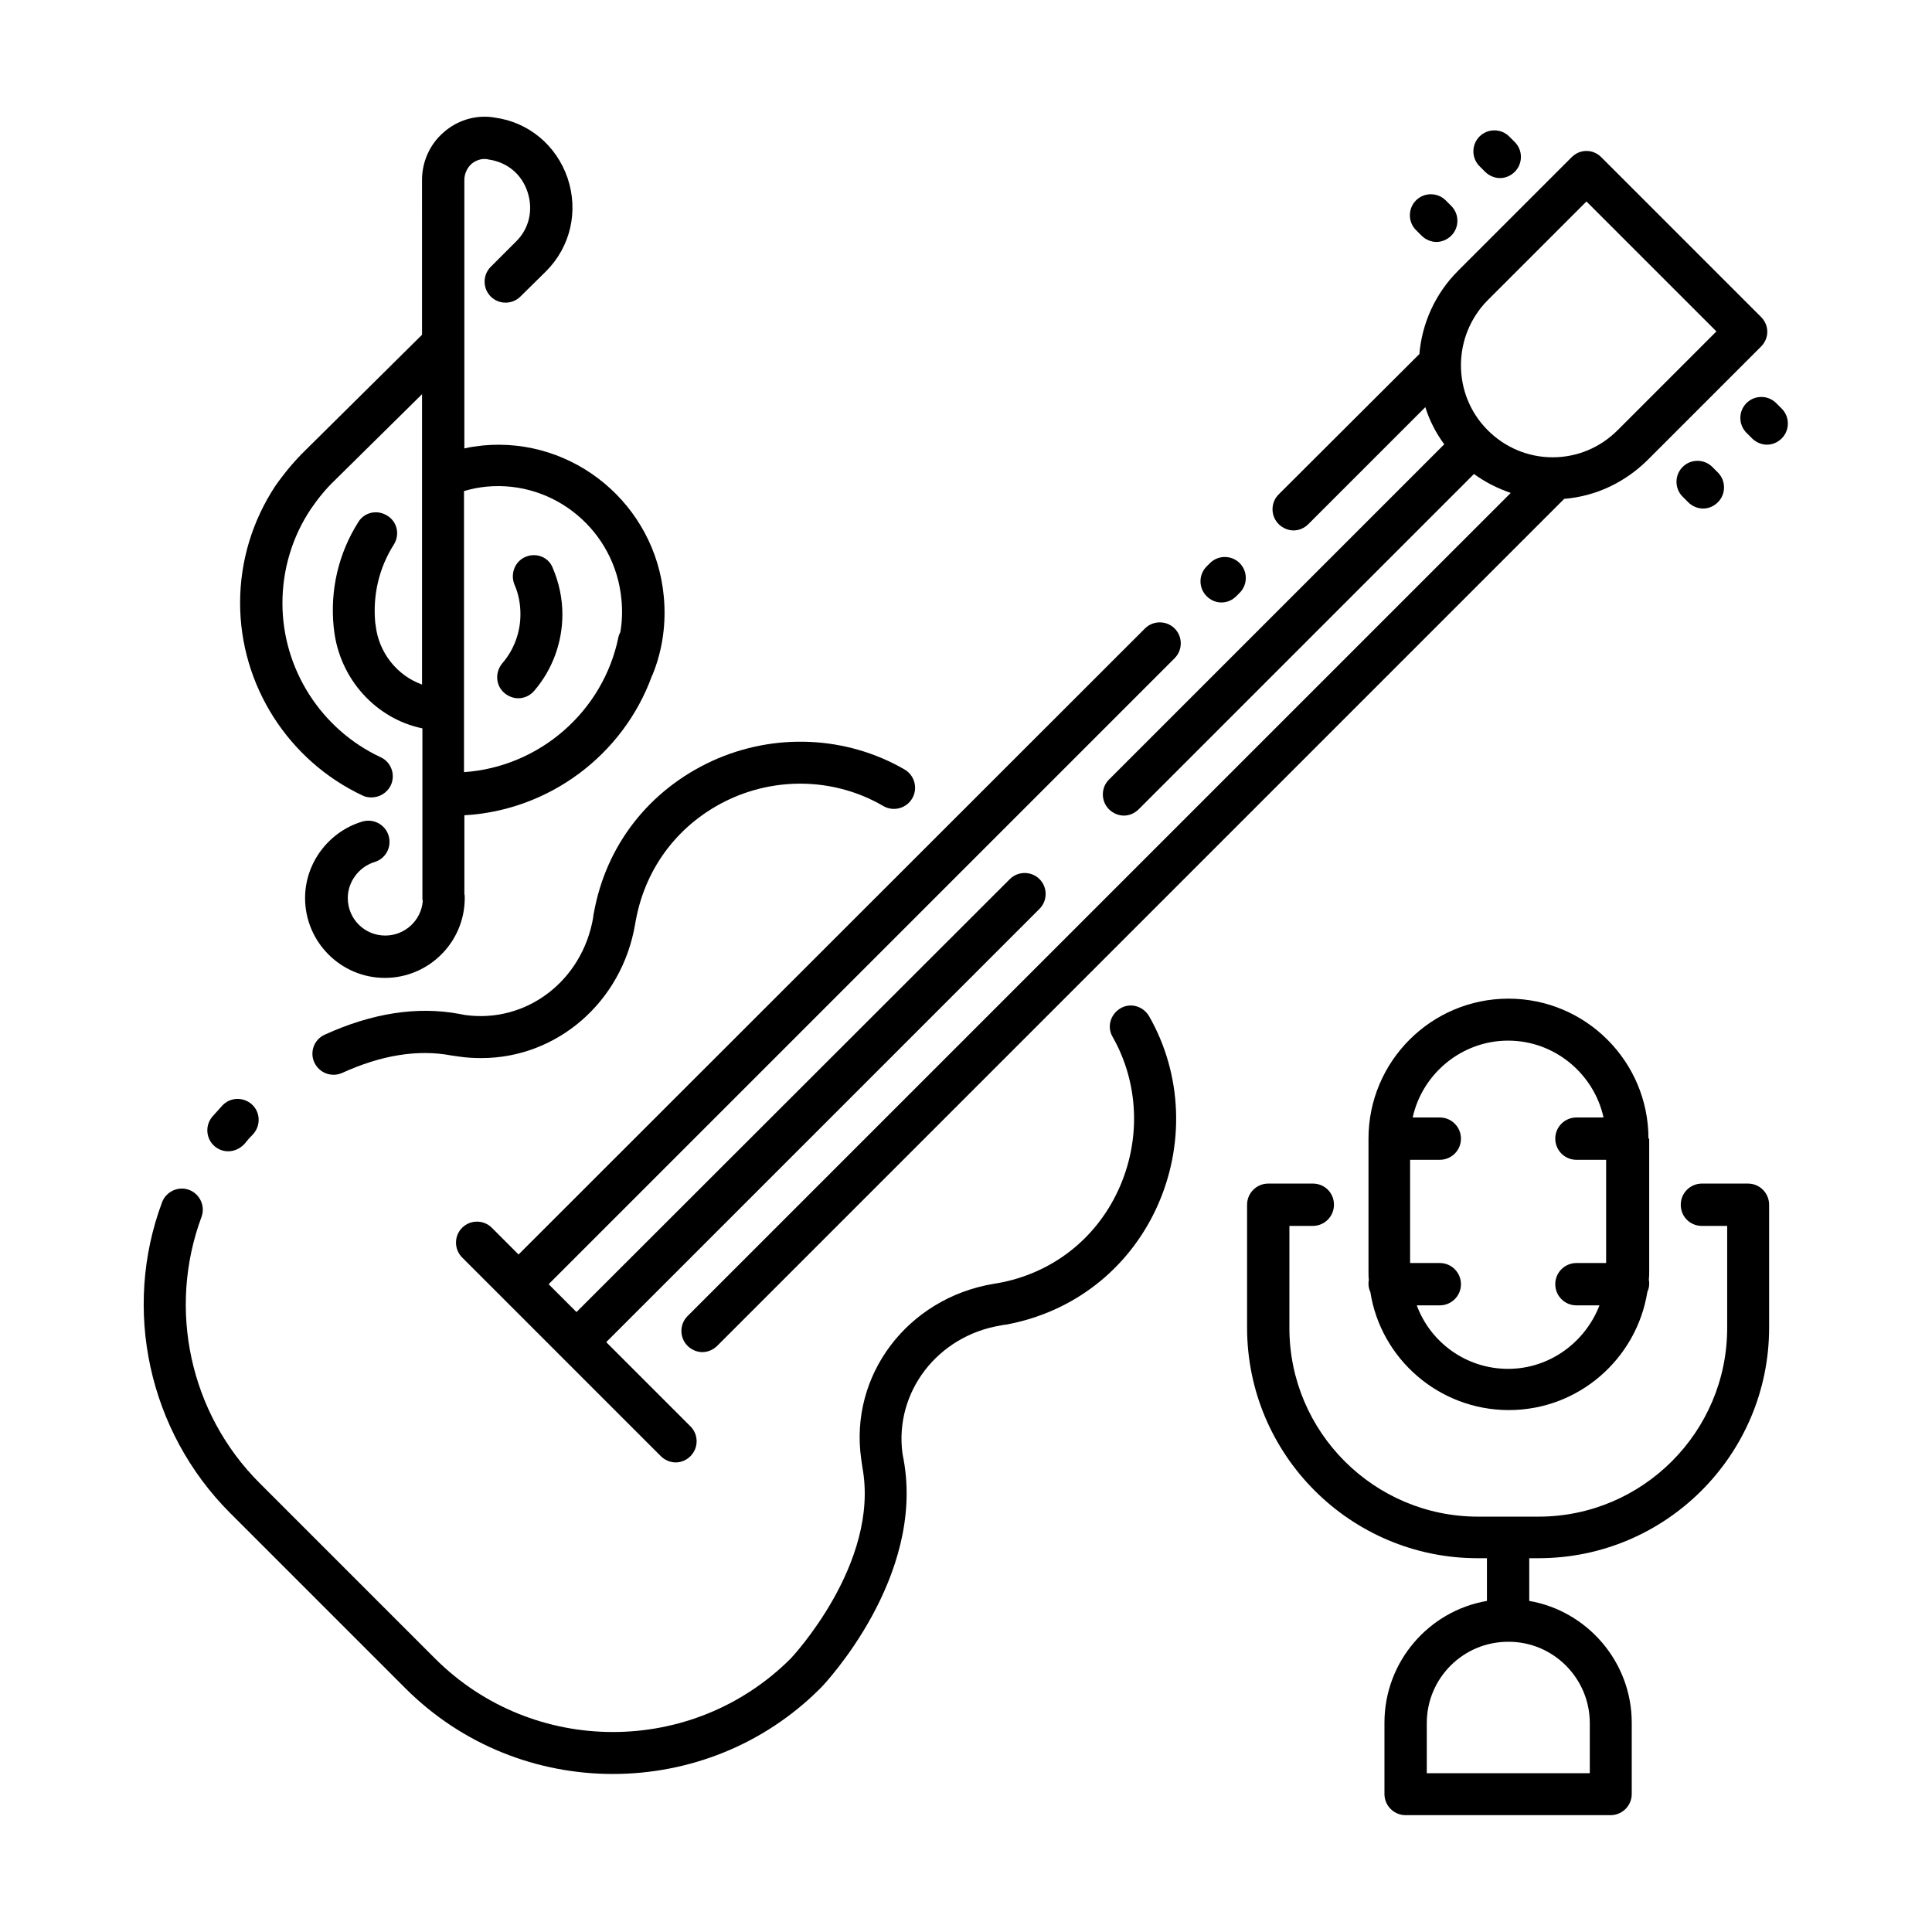
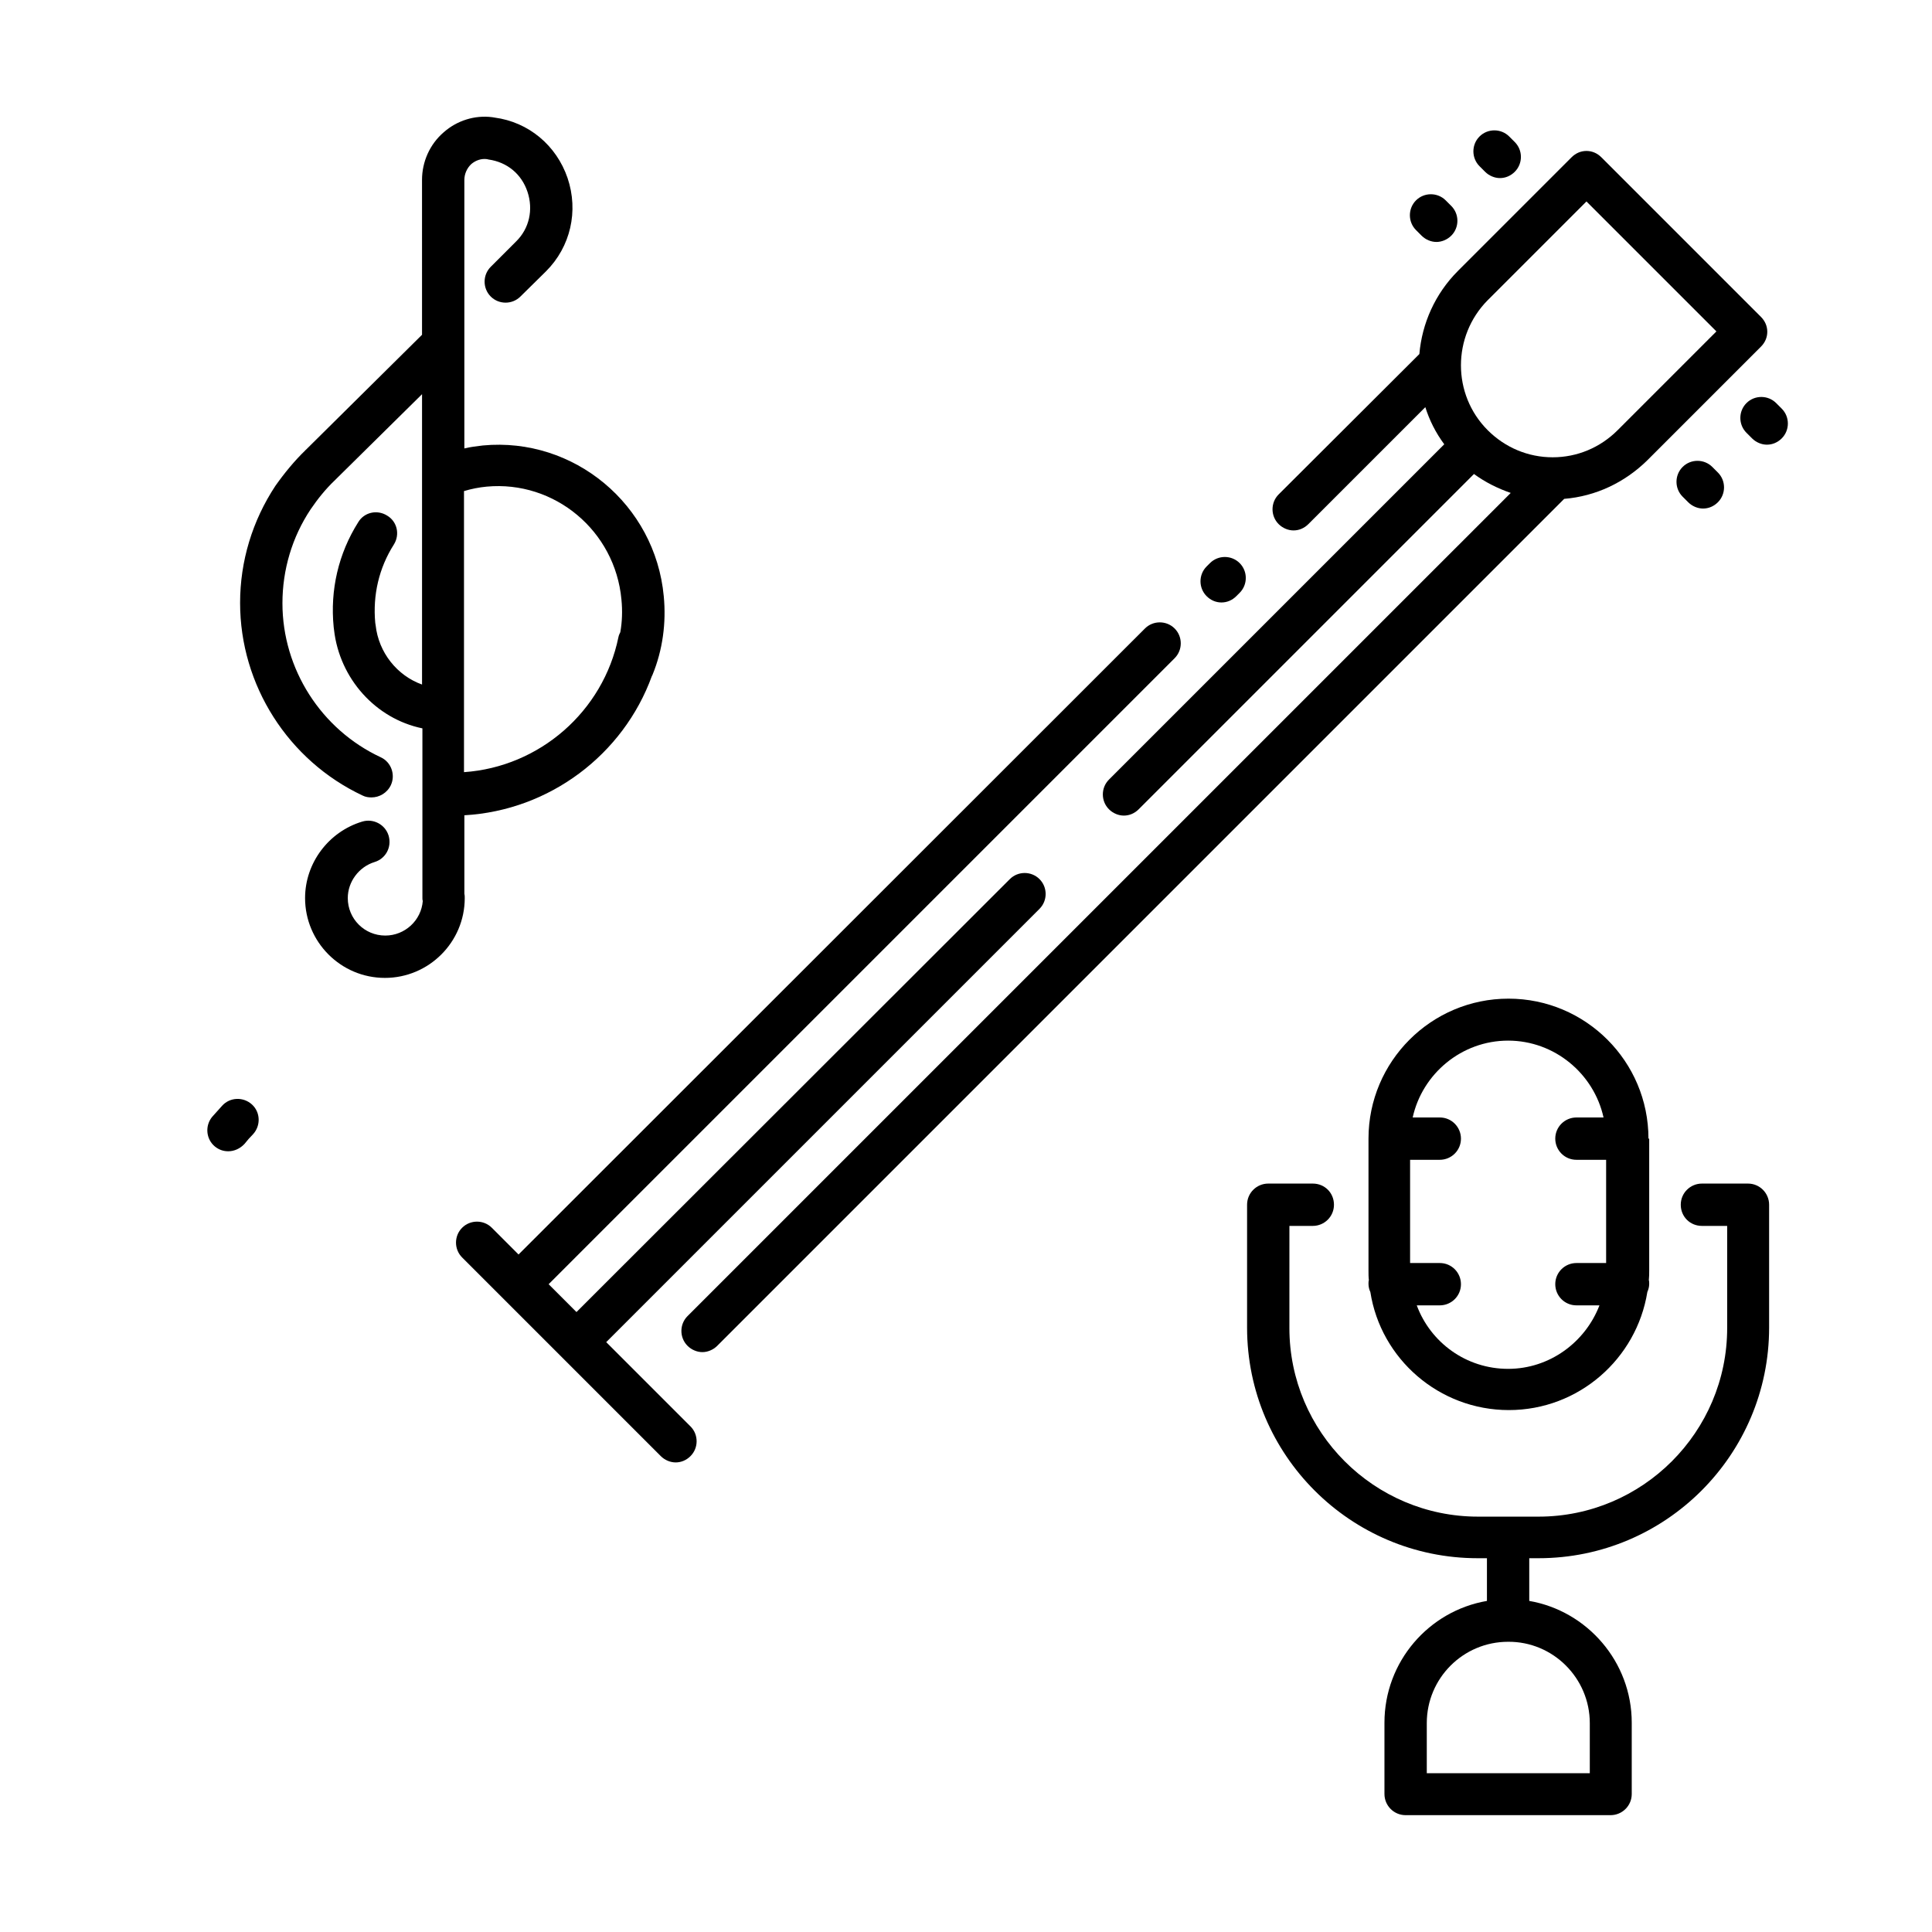
<svg xmlns="http://www.w3.org/2000/svg" fill="#000000" width="800px" height="800px" version="1.1" viewBox="144 144 512 512">
  <g>
    <path d="m274.34 469.37c-2.164-2.164-5.707-2.164-7.871 0-2.164 2.164-2.164 5.707 0 7.871l52.645 52.645c1.082 1.082 2.559 1.672 3.938 1.672 1.477 0 2.856-0.59 3.938-1.672 2.164-2.164 2.164-5.707 0-7.871l-22.336-22.336 114.83-114.83c2.164-2.164 2.164-5.707 0-7.871-2.164-2.164-5.707-2.164-7.871 0l-114.84 114.73-7.379-7.379 165.9-165.9c2.164-2.164 2.164-5.707 0-7.871-2.164-2.164-5.707-2.164-7.871 0l-166 165.9z" />
    <path d="m486.79 284.57c1.477 0 2.856-0.59 3.938-1.672l30.996-30.996c1.082 3.445 2.754 6.789 5.019 9.84l-88.855 88.855c-2.164 2.164-2.164 5.707 0 7.871 1.082 1.082 2.559 1.672 3.938 1.672 1.477 0 2.856-0.59 3.938-1.672l88.855-88.855c2.953 2.164 6.297 3.836 9.742 5.019l-218.16 218.15c-2.164 2.164-2.164 5.707 0 7.871 1.082 1.082 2.559 1.672 3.938 1.672 1.379 0 2.856-0.59 3.938-1.672l224.45-224.45c8.363-0.688 16.039-4.328 22.043-10.234l30.109-30.109c1.082-1.082 1.672-2.461 1.672-3.938 0-1.477-0.59-2.856-1.672-3.938l-42.312-42.312c-1.082-1.082-2.461-1.672-3.938-1.672-1.477 0-2.856 0.59-3.938 1.672l-30.109 30.109c-6.102 6.102-9.543 13.973-10.234 22.043l-37.293 37.199c-2.164 2.164-2.164 5.707 0 7.871 1.082 1.082 2.559 1.672 3.938 1.672zm51.461-61.008 26.176-26.176 34.441 34.441-26.176 26.176c-4.625 4.625-10.727 7.184-17.219 7.184-6.496 0-12.594-2.559-17.219-7.184-9.449-9.449-9.449-24.895-0.004-34.441z" />
    <path d="m467.7 303.66c1.477 0 2.856-0.59 3.938-1.672l0.887-0.887c2.164-2.164 2.164-5.707 0-7.871-2.164-2.164-5.707-2.164-7.871 0l-0.887 0.887c-2.164 2.164-2.164 5.707 0 7.871 1.078 1.082 2.457 1.672 3.934 1.672z" />
    <path d="m204.48 449.1c1.574 0 3.148-0.688 4.328-1.969 0.688-0.887 1.477-1.77 2.262-2.559 2.066-2.262 1.969-5.805-0.297-7.871-2.262-2.066-5.805-1.969-7.871 0.297-0.887 0.984-1.77 1.969-2.656 2.953-1.969 2.363-1.672 5.902 0.688 7.871 1.086 0.883 2.269 1.277 3.547 1.277z" />
-     <path d="m301.4 385.83c-0.098 0.395-0.195 0.887-0.195 1.277-2.856 16.828-17.711 28.141-33.949 25.879-0.492-0.098-1.082-0.195-1.574-0.297-11.121-2.066-23.125-0.195-35.621 5.512-2.856 1.277-4.035 4.625-2.754 7.379 0.984 2.066 2.953 3.246 5.117 3.246 0.789 0 1.574-0.195 2.262-0.492 10.332-4.723 20.074-6.297 28.93-4.625 0.688 0.098 1.379 0.195 2.066 0.297 1.969 0.297 3.938 0.395 5.902 0.395 19.875 0 37.195-14.66 40.738-35.523 0.098-0.395 0.098-0.789 0.195-1.082 2.656-14.27 11.711-25.879 24.797-31.98 13.188-6.102 28.438-5.41 40.738 1.77 2.656 1.574 6.102 0.688 7.676-1.969s0.688-6.102-1.969-7.676c-15.449-8.953-34.539-9.84-51.07-2.262-16.629 7.68-28.043 22.246-31.289 40.152z" />
-     <path d="m409.25 495.25c0.395-0.098 0.887-0.195 1.277-0.195 17.809-3.246 32.375-14.562 39.949-30.898 7.578-16.434 6.887-35.426-1.969-50.871-1.574-2.656-4.922-3.641-7.578-2.066s-3.641 4.922-2.066 7.578c6.988 12.301 7.578 27.453 1.477 40.641-6.004 12.988-17.613 22.043-31.883 24.602-0.395 0.098-0.789 0.098-1.18 0.195-22.828 3.836-38.277 24.305-35.031 46.543 0.098 0.688 0.195 1.379 0.297 2.066 4.723 25.484-18.793 50.48-18.992 50.676-25.977 25.977-68.289 25.977-94.266 0l-46.543-46.543c-18.402-18.402-24.402-46.051-15.352-70.453 1.082-2.856-0.395-6.102-3.246-7.184-2.856-1.082-6.102 0.395-7.184 3.246-10.629 28.438-3.543 60.715 17.91 82.262l46.543 46.543c15.152 15.152 35.031 22.73 55.004 22.73 19.977 0 39.949-7.578 55.105-22.828 1.18-1.18 27.652-29.324 21.941-60.516-0.098-0.492-0.195-1.082-0.297-1.574-2.16-16.242 9.254-31.199 26.082-33.953z" />
    <path d="m537.56 189.52c1.082 1.082 2.559 1.672 3.938 1.672 1.477 0 2.856-0.59 3.938-1.672 2.164-2.164 2.164-5.707 0-7.871l-1.477-1.477c-2.164-2.164-5.707-2.164-7.871 0-2.164 2.164-2.164 5.707 0 7.871z" />
    <path d="m520.73 206.45c1.082 1.082 2.559 1.672 3.938 1.672s2.856-0.59 3.938-1.672c2.164-2.164 2.164-5.707 0-7.871l-1.477-1.477c-2.164-2.164-5.707-2.164-7.871 0-2.164 2.164-2.164 5.707 0 7.871z" />
    <path d="m616.18 252.3-1.477-1.477c-2.164-2.164-5.707-2.164-7.871 0-2.164 2.164-2.164 5.707 0 7.871l1.477 1.477c1.082 1.082 2.559 1.672 3.938 1.672 1.477 0 2.856-0.59 3.938-1.672 2.16-2.164 2.16-5.707-0.004-7.871z" />
    <path d="m589.91 267.75c-2.164 2.164-2.164 5.707 0 7.871l1.477 1.477c1.082 1.082 2.559 1.672 3.938 1.672 1.477 0 2.856-0.59 3.938-1.672 2.164-2.164 2.164-5.707 0-7.871l-1.477-1.477c-2.168-2.168-5.711-2.168-7.875 0z" />
    <path d="m240.1 354.83c0.789 0.395 1.574 0.492 2.363 0.492 2.066 0 4.133-1.18 5.117-3.246 1.277-2.754 0.098-6.102-2.656-7.379-15.844-7.379-26.074-23.418-26.074-40.836 0-8.855 2.559-17.516 7.477-24.895 1.871-2.754 3.938-5.312 6.297-7.578 0 0 0.098 0 0.098-0.098l23.125-22.828v76.949c-6.594-2.363-11.512-8.461-12.301-15.742l-0.098-0.59c-0.688-7.379 0.984-14.562 4.922-20.762 1.672-2.656 0.887-6.102-1.77-7.676-2.656-1.672-6.102-0.887-7.676 1.77-5.215 8.266-7.477 17.91-6.496 27.75l0.098 0.789c1.477 12.891 11.02 23.52 23.418 26.074v44.969c0 0.297 0 0.492 0.098 0.789-0.395 5.117-4.723 9.152-9.938 9.152-5.512 0-9.938-4.43-9.938-9.938 0-4.328 2.953-8.266 7.086-9.543 2.953-0.887 4.625-3.938 3.738-6.988-0.887-2.953-4.035-4.625-6.988-3.738-8.855 2.656-15.152 10.922-15.152 20.27 0 11.609 9.445 21.156 21.156 21.156 11.609 0 21.156-9.445 21.156-21.156 0-0.395 0-0.789-0.098-1.18v-20.762c22.535-1.277 42.117-16.039 49.691-36.898 0.098-0.098 0.098-0.195 0.195-0.395 2.656-6.496 3.641-13.676 2.953-20.762-2.262-24.305-23.812-42.215-47.922-39.949-1.672 0.195-3.344 0.395-4.922 0.789v-71.16c0-1.574 0.688-3.148 1.871-4.231 1.18-0.984 2.656-1.477 4.133-1.277l0.395 0.098c4.922 0.688 8.758 3.836 10.332 8.562 1.574 4.723 0.492 9.742-3.051 13.188l-6.691 6.691c-2.164 2.164-2.164 5.707 0 7.871 2.164 2.164 5.707 2.164 7.871 0l6.789-6.691c6.496-6.496 8.66-15.941 5.707-24.699-2.953-8.66-10.332-14.859-19.387-16.039l-0.59-0.098c-4.625-0.59-9.348 0.887-12.891 4.035-3.641 3.148-5.707 7.773-5.707 12.594l0.004 41.031-30.801 30.504s-0.098 0-0.098 0.098c-2.953 2.856-5.609 6.102-7.969 9.445-6.102 9.25-9.348 19.977-9.348 30.996-0.004 21.848 12.789 41.82 32.469 51.07zm26.863-80.688c1.969-0.59 3.938-0.984 6.004-1.18 18.008-1.672 34.047 11.711 35.719 29.914 0.297 2.953 0.195 5.902-0.297 8.66-0.195 0.395-0.395 0.789-0.492 1.277-4.035 19.777-20.961 34.441-40.934 35.816z" />
-     <path d="m283.3 291.56c-2.856 1.18-4.133 4.527-2.953 7.379 1.082 2.461 1.574 5.117 1.574 7.871 0 4.723-1.672 9.348-4.82 12.988-1.969 2.363-1.77 5.902 0.59 7.871 1.082 0.887 2.363 1.379 3.641 1.379 1.574 0 3.148-0.688 4.231-1.969 4.82-5.609 7.477-12.793 7.477-20.27 0-4.231-0.887-8.363-2.559-12.301-1.078-2.852-4.328-4.133-7.18-2.949z" />
    <path d="m607.23 457.66h-12.203c-3.051 0-5.609 2.461-5.609 5.609 0 3.148 2.461 5.609 5.609 5.609h6.691v27.059c0 27.551-22.434 49.988-49.988 49.988h-16.039c-27.551 0-49.988-22.434-49.988-49.988l0.004-27.059h6.199c3.051 0 5.609-2.461 5.609-5.609 0-3.148-2.461-5.609-5.609-5.609h-11.809c-3.051 0-5.609 2.461-5.609 5.609v32.57c0 33.75 27.453 61.105 61.105 61.105h2.461v11.316c-15.449 2.656-27.16 16.137-27.16 32.273v18.895c0 3.051 2.461 5.609 5.609 5.609h54.316c3.051 0 5.609-2.461 5.609-5.609v-18.895c0-16.137-11.809-29.617-27.16-32.273v-11.316h2.461c33.75 0 61.105-27.453 61.105-61.105v-32.57c0.004-3.051-2.457-5.609-5.606-5.609zm-41.918 142.98v13.285h-43.199v-13.285c0-11.906 9.645-21.551 21.551-21.551 11.906-0.098 21.648 9.645 21.648 21.551z" />
    <path d="m580.86 445.75c0-20.469-16.629-37.098-37.098-37.098s-37.098 16.629-37.098 37.098v34.934c0 0.887 0 1.77 0.098 2.559-0.098 0.297-0.098 0.688-0.098 0.984 0 0.789 0.195 1.574 0.492 2.164 2.754 17.711 18.203 31.293 36.703 31.293s33.852-13.578 36.703-31.293c0.297-0.688 0.492-1.379 0.492-2.164 0-0.297 0-0.688-0.098-0.984 0.098-0.887 0.098-1.672 0.098-2.559v-34.934zm-11.219 32.965h-7.871c-3.051 0-5.609 2.461-5.609 5.609 0 3.051 2.461 5.609 5.609 5.609h6.102c-3.738 9.742-13.188 16.828-24.207 16.828-11.121 0-20.566-6.988-24.207-16.828h6.102c3.051 0 5.609-2.461 5.609-5.609 0-3.051-2.461-5.609-5.609-5.609h-7.871v-27.355h7.871c3.051 0 5.609-2.461 5.609-5.609 0-3.051-2.461-5.609-5.609-5.609h-7.184c2.559-11.609 12.988-20.367 25.289-20.367 12.301 0 22.73 8.758 25.289 20.367h-7.184c-3.051 0-5.609 2.461-5.609 5.609 0 3.051 2.461 5.609 5.609 5.609h7.871z" />
  </g>
</svg>